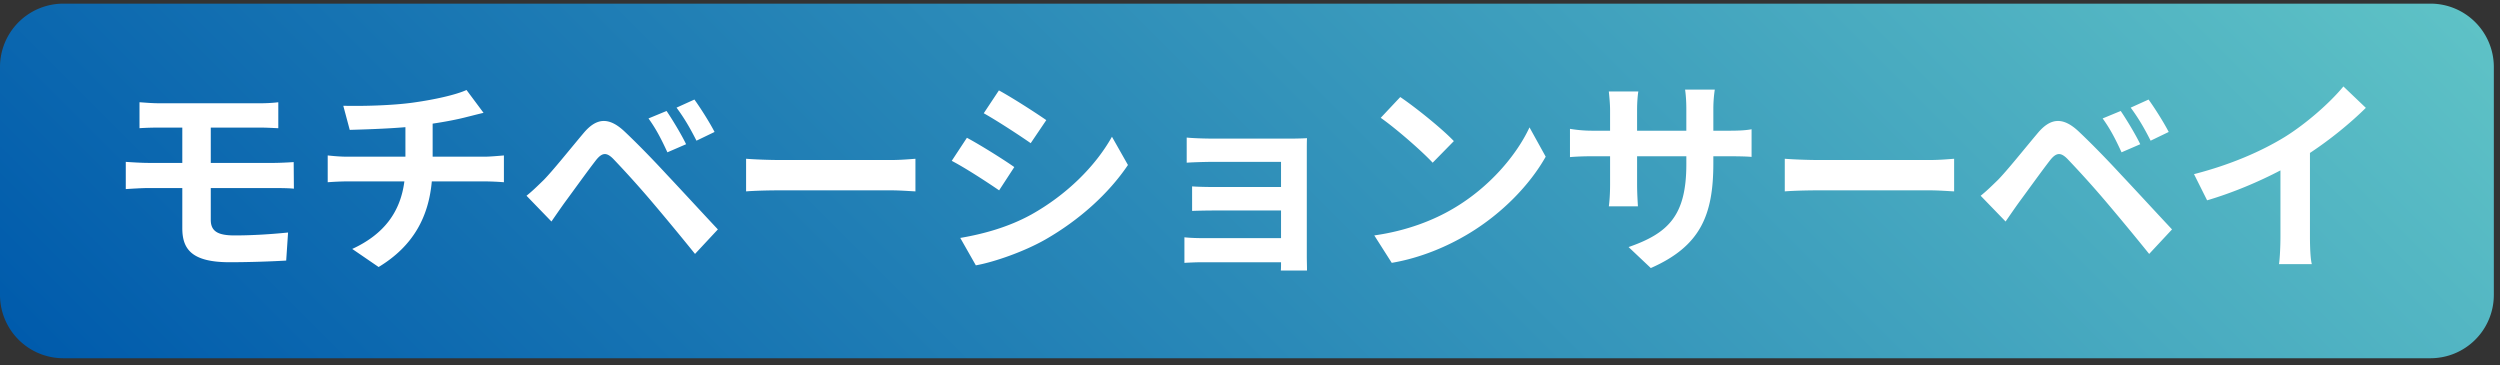
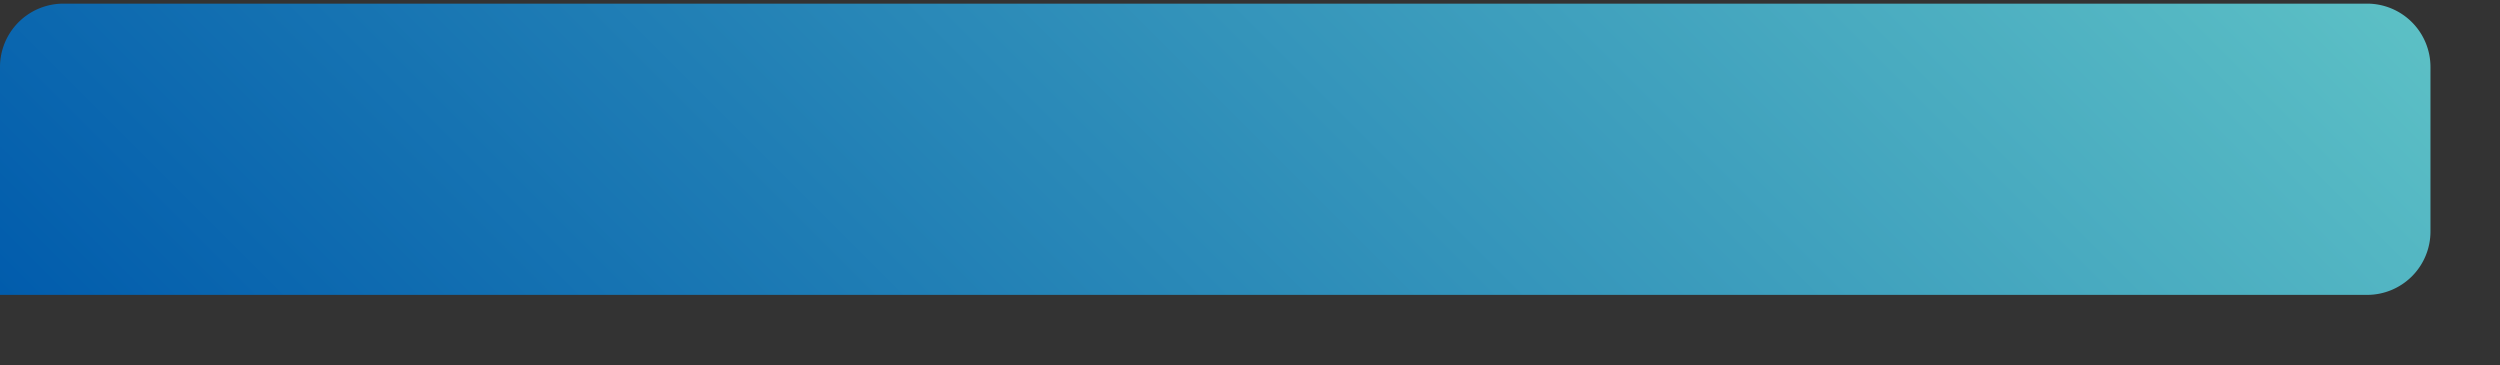
<svg xmlns="http://www.w3.org/2000/svg" width="349" height="51" fill="none">
  <rect width="100%" height="100%" fill="#333333" stroke="none" />
-   <path d="M339.293.508H8.846A8.846 8.846 0 000 9.353v31.812a8.845 8.845 0 008.845 8.845h330.448a8.845 8.845 0 008.846-8.845V9.353a8.845 8.845 0 00-8.846-8.845z" fill="url(#paint0_linear_1054_387)" />
-   <path d="M22.288 14.418h13.953c.986 0 1.944-.059 2.61-.145v3.625c-.753-.028-1.566-.087-2.61-.087h-6.817v4.932h8.76c.61 0 2.06-.058 2.814-.116l.03 3.713c-.813-.087-2.118-.087-2.757-.087h-8.847v4.438c0 1.595.986 2.175 3.307 2.175 2.61 0 5.163-.174 7.484-.406l-.261 3.916c-1.886.116-5.164.232-7.89.232-5.308 0-6.613-1.827-6.613-4.756v-5.599h-4.729c-.84 0-2.291.087-3.162.145v-3.8c.813.058 2.263.145 3.162.145h4.729v-4.931h-3.163c-1.043 0-1.972.029-2.813.086v-3.624c.841.057 1.77.144 2.813.144zm35.527-.116c2.9-.406 5.86-1.073 7.31-1.74l2.378 3.19c-.986.232-1.74.435-2.233.552-1.422.377-3.133.696-4.873.957v4.612h7.31c.637 0 2-.116 2.639-.174v3.741a37.838 37.838 0 00-2.553-.116H60.28c-.435 4.873-2.523 8.992-7.425 11.951l-3.684-2.523c4.409-2.03 6.73-5.135 7.28-9.428h-7.976c-.9 0-1.973.059-2.727.117v-3.742c.783.086 1.769.174 2.669.174h8.18v-4.119c-2.785.232-5.83.318-7.774.377l-.9-3.365c2.205.058 6.701 0 9.892-.464zm18.093 10.819c1.305-1.334 3.568-4.177 5.57-6.555 1.71-2.03 3.422-2.35 5.685-.232 1.943 1.827 4.177 4.148 5.917 6.033 1.944 2.06 4.902 5.28 7.135 7.658l-3.19 3.423a387.259 387.259 0 00-6.12-7.397 141.045 141.045 0 00-5.309-5.888c-.928-.929-1.537-.87-2.379.174-1.13 1.45-3.19 4.322-4.35 5.889-.668.927-1.364 1.943-1.886 2.697L73.5 27.326c.87-.696 1.508-1.334 2.408-2.205zm19.87-4.988l-2.61 1.13c-.842-1.828-1.567-3.248-2.64-4.728l2.523-1.044c.812 1.19 2.088 3.307 2.727 4.642zm3.974-1.712l-2.524 1.218c-.928-1.828-1.711-3.162-2.784-4.612l2.494-1.131c.84 1.16 2.147 3.22 2.814 4.525zm9.073 3.916h15.576c1.364 0 2.64-.116 3.394-.174v4.554c-.696-.03-2.175-.145-3.394-.145h-15.576c-1.654 0-3.598.058-4.671.145v-4.554c1.045.087 3.162.174 4.671.174zm32.77.986l-2.118 3.25c-1.653-1.133-4.67-3.105-6.614-4.12l2.118-3.22c1.943 1.044 5.134 3.046 6.614 4.09zm2.349 6.643c4.932-2.756 8.963-6.73 11.284-10.878l2.233 3.945c-2.697 4.003-6.787 7.687-11.544 10.413-2.959 1.683-7.107 3.133-9.689 3.597l-2.175-3.828c3.248-.552 6.729-1.509 9.891-3.25zm2.118-13.198l-2.176 3.22c-1.624-1.132-4.641-3.104-6.555-4.178l2.117-3.19c1.914 1.044 5.105 3.103 6.614 4.148zm23.198 2.582h10.964c.696 0 1.77-.03 2.234-.06-.029.378-.029 1.335-.029 1.944v14.562c0 .464.029 1.45.029 1.972h-3.655c.029-.26.029-.725.029-1.16h-10.994c-.812 0-2.001.058-2.494.087v-3.568c.493.058 1.479.116 2.523.116h10.965v-3.858h-9.253c-1.103 0-2.495.029-3.162.058V26.02c.754.058 2.06.087 3.162.087h9.253v-3.51h-9.572c-1.074 0-2.901.059-3.597.116v-3.51c.754.088 2.523.146 3.597.146zm33.699 9.716c4.96-2.93 8.731-7.367 10.559-11.283l2.262 4.09c-2.204 3.916-6.062 7.918-10.732 10.732-2.93 1.77-6.672 3.394-10.762 4.09l-2.436-3.829c4.525-.638 8.295-2.117 11.109-3.8zm0-9.369L200 22.714c-1.508-1.624-5.134-4.786-7.251-6.266l2.727-2.9c2.03 1.363 5.801 4.38 7.483 6.15zm27.493 17.723l-3.104-2.93c5.598-1.943 8.064-4.437 8.064-11.573v-1.103h-6.875v3.946c0 1.276.087 2.466.116 3.046h-4.061c.087-.58.174-1.742.174-3.046v-3.946H222.3c-1.45 0-2.494.06-3.132.117v-3.945a18.95 18.95 0 003.132.261h2.466v-2.872c0-.84-.087-1.74-.174-2.61h4.119c-.087.55-.174 1.48-.174 2.61v2.872h6.875v-3.046c0-1.16-.087-2.117-.174-2.697h4.148c-.088.58-.203 1.537-.203 2.697v3.046h2.146c1.537 0 2.408-.058 3.191-.203v3.858c-.638-.058-1.654-.088-3.191-.088h-2.146v.957c0 7.195-1.741 11.575-8.731 14.649zm23.373-15.083h15.576c1.364 0 2.64-.116 3.394-.174v4.554c-.696-.03-2.175-.145-3.394-.145h-15.576c-1.654 0-3.598.058-4.671.145v-4.554c1.045.087 3.162.174 4.671.174zm25.083 2.784c1.305-1.334 3.568-4.177 5.569-6.555 1.712-2.03 3.423-2.35 5.686-.232 1.943 1.827 4.177 4.148 5.917 6.033 1.944 2.06 4.902 5.28 7.135 7.658l-3.19 3.423a385.708 385.708 0 00-6.121-7.397 140.557 140.557 0 00-5.308-5.888c-.928-.929-1.537-.87-2.379.174-1.131 1.45-3.19 4.322-4.351 5.889-.667.927-1.363 1.943-1.885 2.697l-3.481-3.597c.87-.696 1.508-1.334 2.408-2.205zm19.869-4.988l-2.61 1.13c-.841-1.828-1.566-3.248-2.64-4.728l2.524-1.044c.812 1.19 2.088 3.307 2.726 4.642zm3.975-1.712l-2.524 1.218c-.928-1.828-1.711-3.162-2.784-4.612l2.494-1.131c.841 1.16 2.147 3.22 2.814 4.525zm16.208.696c2.987-1.856 6.294-4.758 8.179-7.049l3.133 2.989c-2.205 2.175-4.989 4.437-7.803 6.294v11.718c0 1.277.058 3.076.261 3.8h-4.583c.116-.696.203-2.523.203-3.8v-9.282c-2.988 1.567-6.671 3.133-10.239 4.177l-1.828-3.654c5.193-1.335 9.457-3.22 12.677-5.193z" fill="#fff" />
+   <path d="M339.293.508H8.846A8.846 8.846 0 000 9.353v31.812h330.448a8.845 8.845 0 008.846-8.845V9.353a8.845 8.845 0 00-8.846-8.845z" fill="url(#paint0_linear_1054_387)" />
  <defs>
    <linearGradient id="paint0_linear_1054_387" x1="77.25" y1="122.078" x2="270.889" y2="-71.561" gradientUnits="userSpaceOnUse">
      <stop stop-color="#005BAC" />
      <stop offset="1" stop-color="#5EC2C6" />
    </linearGradient>
  </defs>
</svg>